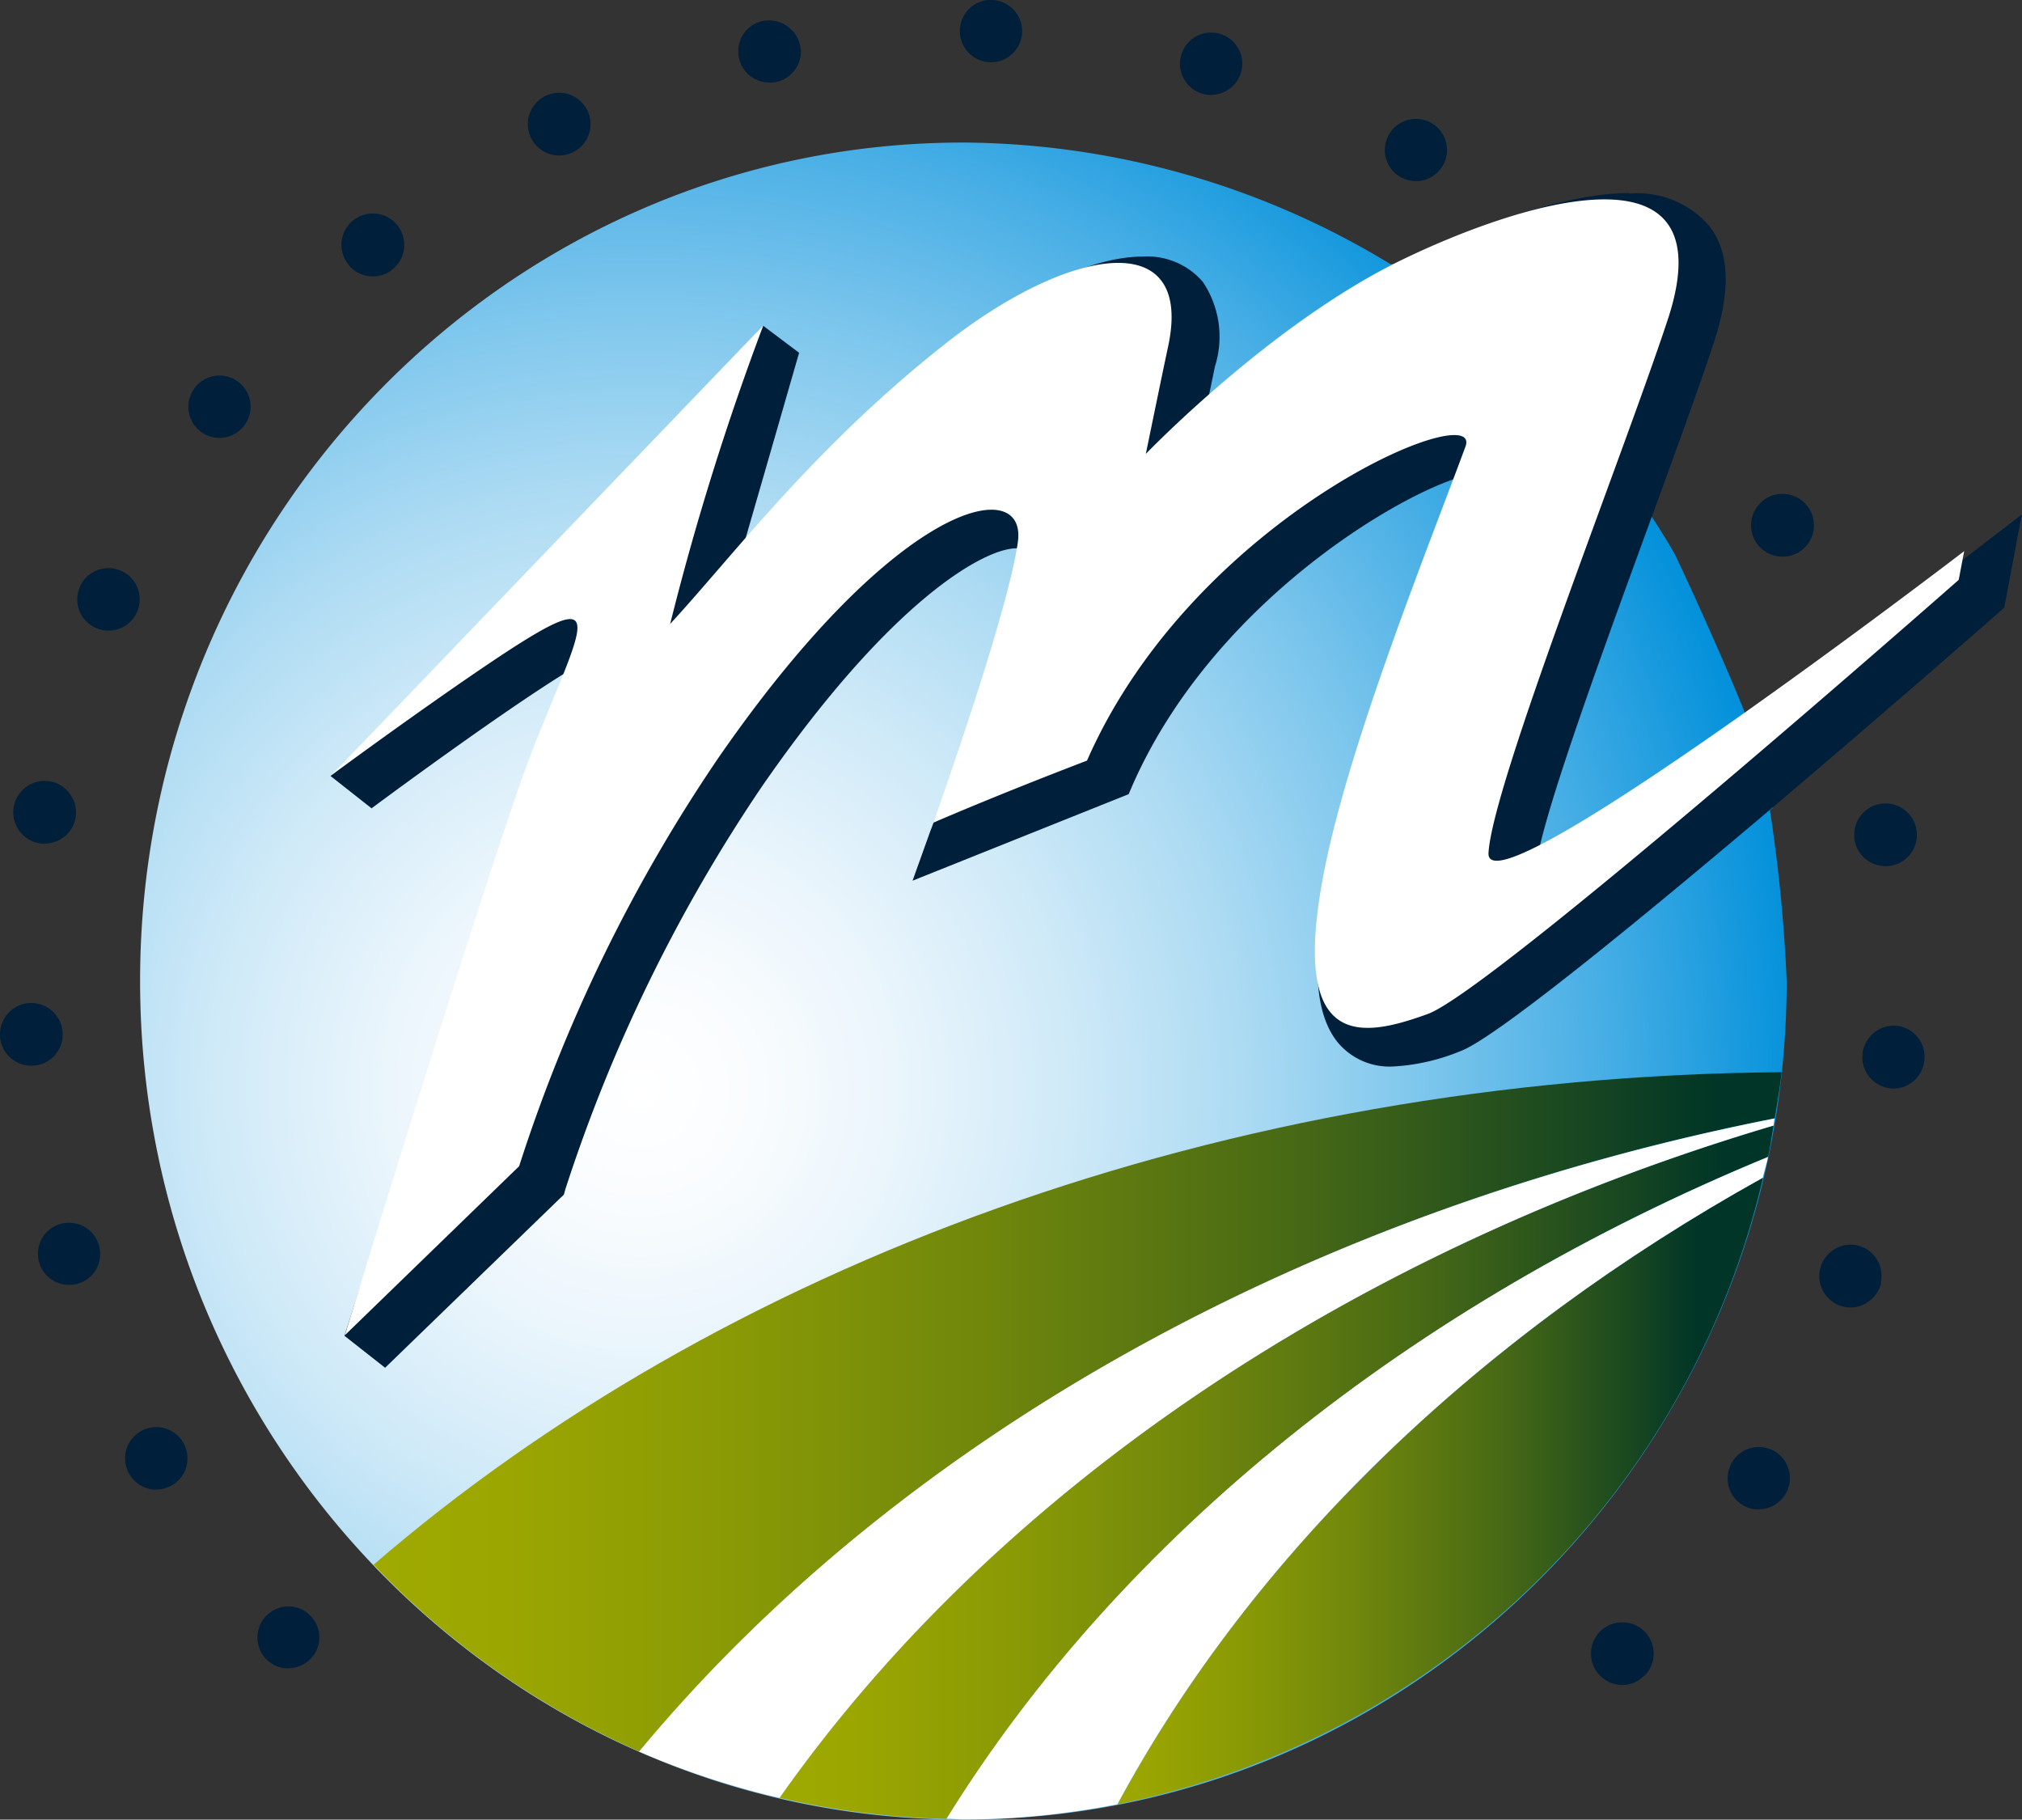
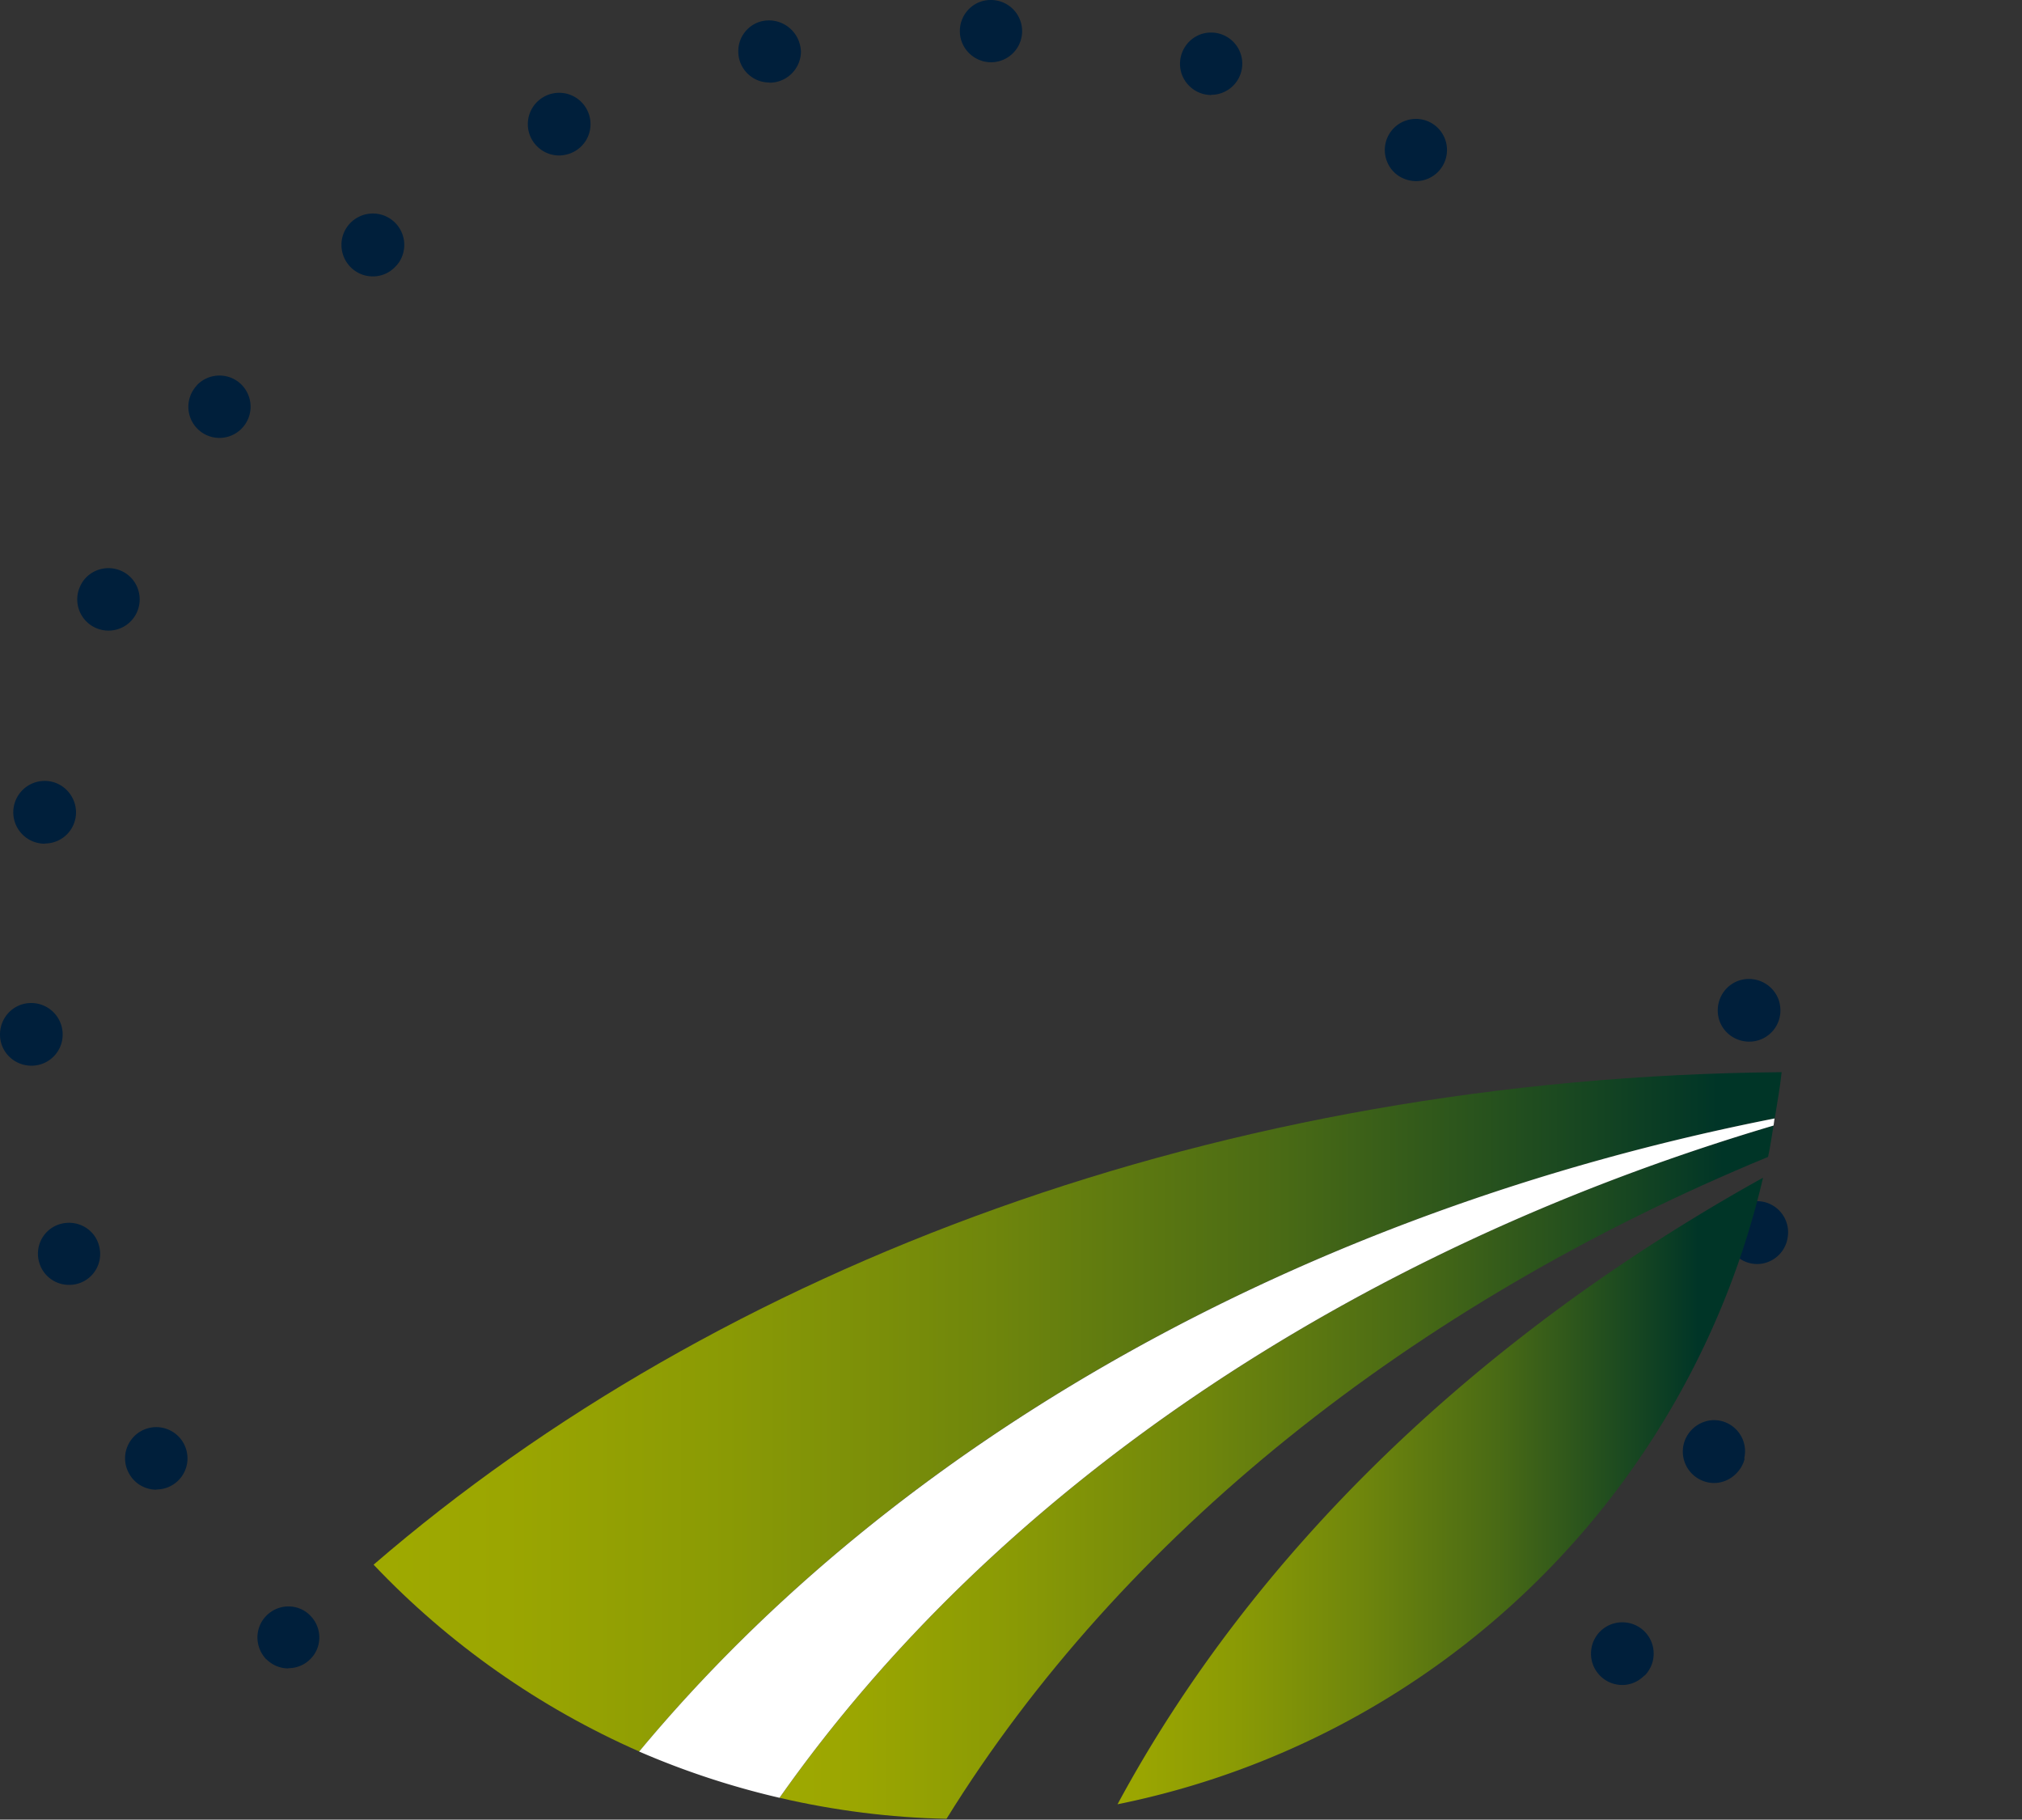
<svg xmlns="http://www.w3.org/2000/svg" xmlns:xlink="http://www.w3.org/1999/xlink" id="Ebene_1" version="1.1" viewBox="0 0 100.02 90">
  <rect x="0" y="0" width="100.02" height="90" fill="#333333" stroke="none" />
  <defs>
    <linearGradient id="Unbenannter_Verlauf_4" x1="-793.12" x2="-792.12" y1="350.71" y2="350.71" data-name="Unbenannter Verlauf 4" gradientTransform="matrix(69.65 0 0 -33.6 55256.12 11853.33)" gradientUnits="userSpaceOnUse">
      <stop offset="0" stop-color="#a1ab00" />
      <stop offset=".13" stop-color="#9ba601" />
      <stop offset=".29" stop-color="#8a9a05" />
      <stop offset=".48" stop-color="#6f860c" />
      <stop offset=".69" stop-color="#496a15" />
      <stop offset=".9" stop-color="#184721" />
      <stop offset="1" stop-color="#003527" />
    </linearGradient>
    <linearGradient xlink:href="#Unbenannter_Verlauf_4" id="Unbenannter_Verlauf_41" x1="-790.05" x2="-789.05" y1="350.91" y2="350.91" data-name="Unbenannter Verlauf 4" gradientTransform="matrix(49.17 0 0 -34.29 38882.89 12105.41)" />
    <linearGradient xlink:href="#Unbenannter_Verlauf_4" id="Unbenannter_Verlauf_42" x1="-784.41" x2="-783.41" y1="349.89" y2="349.89" data-name="Unbenannter Verlauf 4" gradientTransform="matrix(31.93 0 0 -30.99 25098.31 10917.77)" />
    <radialGradient id="Unbenannter_Verlauf_2" cx="-794.01" cy="356.46" r=".71" data-name="Unbenannter Verlauf 2" fx="-794.01" fy="356.46" gradientTransform="matrix(82.99 0 0 -82.96 65925.97 29626.01)" gradientUnits="userSpaceOnUse">
      <stop offset="0" stop-color="#fff" />
      <stop offset=".1" stop-color="#f9fcfe" />
      <stop offset=".22" stop-color="#eaf5fc" />
      <stop offset=".36" stop-color="#d0eaf8" />
      <stop offset=".51" stop-color="#addbf3" />
      <stop offset=".66" stop-color="#7fc7ed" />
      <stop offset=".82" stop-color="#47aee5" />
      <stop offset=".98" stop-color="#0692db" />
      <stop offset="1" stop-color="#008fdb" />
    </radialGradient>
    <style>.st1{fill:#fff}.st3{fill:#001f3b}</style>
  </defs>
  <g id="Gruppe_203">
-     <path id="Pfad_682" d="M68.79 13.07a41.059 41.059 0 0 0-21.13-6.02C25.2 7.04 6.93 25.65 6.93 48.52S25.2 90 47.66 90s40.72-18.61 40.72-41.48c-.12-2.83-.4-5.65-.83-8.45l.14-.11c-.31-1.49-.71-2.96-1.18-4.4-.02.03-.03.05-.06.07-.54-1.51-2.74-6.44-3.63-8.27a41.478 41.478 0 0 0-13.88-14.3c-.05 0-.1.02-.14 0Z" style="fill:url(#Unbenannter_Verlauf_2)" />
    <g id="Gruppe_201">
      <path id="Pfad_683" d="M14.26 82.52c-.4 0-.79-.16-1.08-.45h-.01c-.59-.62-.58-1.59.03-2.18.61-.59 1.58-.58 2.16.03.59.61.58 1.58-.03 2.16-.29.28-.67.43-1.07.43Zm-6.53-8.84c-.51 0-1-.26-1.28-.69-.08-.12-.14-.25-.19-.39-.26-.81.19-1.68 1-1.94s1.68.19 1.94 1a1.537 1.537 0 0 1-1.46 2.01ZM3.41 63.55c-.66 0-1.24-.42-1.45-1.04-.01-.04-.03-.1-.04-.14-.2-.83.31-1.66 1.14-1.85s1.66.31 1.85 1.14a1.525 1.525 0 0 1-1.5 1.89ZM1.56 52.71C.7 52.71 0 52.03 0 51.17s.68-1.56 1.54-1.56a1.555 1.555 0 0 1 1.56 1.56c0 .85-.69 1.54-1.54 1.54Zm.65-10.98a1.553 1.553 0 1 1 .48-3.03c.63.21 1.06.8 1.07 1.46a1.538 1.538 0 0 1-1.54 1.56Zm3.15-10.54a1.543 1.543 0 0 1-1.46-2.03c.05-.14.11-.27.19-.39.48-.7 1.44-.88 2.15-.4.7.48.88 1.44.4 2.15-.29.42-.76.67-1.27.67Zm5.5-9.53a1.54 1.54 0 0 1-1.28-2.4c.06-.09.13-.17.2-.25.61-.59 1.59-.58 2.18.03a1.545 1.545 0 0 1-1.11 2.62Zm7.58-7.99c-.86 0-1.55-.7-1.55-1.56 0-.86.7-1.55 1.56-1.55a1.553 1.553 0 0 1 1.29 2.41c-.12.17-.27.32-.44.44-.25.17-.55.26-.85.26Zm51.61-4.71a1.622 1.622 0 0 1-.88-.27c-.7-.48-.88-1.44-.4-2.14s1.44-.88 2.14-.4a1.541 1.541 0 0 1-.87 2.81ZM27.66 7.69c-.86 0-1.55-.7-1.55-1.55 0-.86.7-1.55 1.55-1.55.86 0 1.55.7 1.55 1.55a1.54 1.54 0 0 1-1.07 1.47c-.16.05-.32.08-.49.08Zm10.39-3.61c-.85 0-1.54-.7-1.53-1.55 0-.66.42-1.24 1.05-1.45.84-.26 1.73.22 1.98 1.06.04.13.06.26.07.4a1.552 1.552 0 0 1-1.56 1.55Zm10.98-1c-.85 0-1.55-.69-1.55-1.54C47.48.69 48.16 0 49 0h.02a1.54 1.54 0 0 1 0 3.08ZM59.92 4.7c-.85 0-1.55-.69-1.55-1.54 0-.84.67-1.54 1.51-1.55h.03a1.54 1.54 0 0 1 0 3.08Z" class="st3" />
-       <path id="Pfad_684" d="M80.25 83.34c-.85 0-1.55-.69-1.55-1.55s.69-1.55 1.55-1.55 1.55.69 1.55 1.55c0 .41-.16.79-.44 1.08h-.02c-.29.3-.68.47-1.09.47ZM87 74.66a1.536 1.536 0 0 1-1.46-2.03c.05-.14.11-.27.19-.39.48-.7 1.44-.88 2.14-.4a1.541 1.541 0 0 1-.87 2.81Zm6.05-11.19c-.17.69-.79 1.17-1.49 1.17-.13 0-.25-.02-.38-.05a1.535 1.535 0 0 1-1.12-1.87m3.61-8.88a1.556 1.556 0 0 1-1.5-1.94c.18-.68.79-1.16 1.49-1.17.85 0 1.54.69 1.54 1.54 0 .13-.02.27-.05.4-.17.69-.79 1.17-1.49 1.17Zm-2.13 10.83a1.556 1.556 0 0 1-1.5-1.94c.18-.68.79-1.16 1.49-1.17.85 0 1.54.69 1.54 1.54 0 .13-.02.27-.05.4-.17.69-.79 1.17-1.49 1.17Zm1.74-21.83c-.86 0-1.56-.68-1.56-1.54s.68-1.56 1.54-1.56c.67 0 1.26.42 1.48 1.05.05.16.08.34.08.51 0 .85-.69 1.54-1.54 1.54Z" class="st3" />
-       <path id="Pfad_685" d="M88.18 27.53c-.86 0-1.56-.68-1.56-1.54s.68-1.56 1.54-1.56c.52 0 1.01.25 1.3.68.08.12.15.25.19.39a1.544 1.544 0 0 1-1.46 2.03Z" class="st3" />
+       <path id="Pfad_684" d="M80.25 83.34c-.85 0-1.55-.69-1.55-1.55s.69-1.55 1.55-1.55 1.55.69 1.55 1.55c0 .41-.16.79-.44 1.08h-.02c-.29.3-.68.47-1.09.47Za1.536 1.536 0 0 1-1.46-2.03c.05-.14.11-.27.19-.39.48-.7 1.44-.88 2.14-.4a1.541 1.541 0 0 1-.87 2.81Zm6.05-11.19c-.17.69-.79 1.17-1.49 1.17-.13 0-.25-.02-.38-.05a1.535 1.535 0 0 1-1.12-1.87m3.61-8.88a1.556 1.556 0 0 1-1.5-1.94c.18-.68.79-1.16 1.49-1.17.85 0 1.54.69 1.54 1.54 0 .13-.02.27-.05.4-.17.69-.79 1.17-1.49 1.17Zm-2.13 10.83a1.556 1.556 0 0 1-1.5-1.94c.18-.68.79-1.16 1.49-1.17.85 0 1.54.69 1.54 1.54 0 .13-.02.27-.05.4-.17.69-.79 1.17-1.49 1.17Zm1.74-21.83c-.86 0-1.56-.68-1.56-1.54s.68-1.56 1.54-1.56c.67 0 1.26.42 1.48 1.05.05.16.08.34.08.51 0 .85-.69 1.54-1.54 1.54Z" class="st3" />
    </g>
    <g id="Gruppe_202">
-       <path id="Pfad_686" d="M80.6 9.55c-3.73 0-8.61 2.18-10.54 3.12A47.81 47.81 0 0 0 59.71 20l.39-1.88a4.86 4.86 0 0 0-.61-4.19 3.623 3.623 0 0 0-2.96-1.24c-2.44 0-5.79 1.54-9.19 4.22a76.103 76.103 0 0 0-10.68 10.48c1.64-5.66 2.85-9.89 2.87-9.94l-1.78-1.34-18.67 19.95-2.73 2.32 2.03 1.6s4.61-3.43 8.08-5.73c.83-.55 1.43-.93 1.88-1.19-.22.6-.53 1.34-.83 2.07-.27.65-.56 1.37-.88 2.16-1.89 4.74-9.28 27.78-9.59 28.78l2.01 1.58 8.63-8.36.21-.2.08-.28a78.823 78.823 0 0 1 9.74-19.94c6.44-9.3 11.03-11.75 12.56-11.75.08 0 .16 0 .23.03v.31c-.47 3.41-4.47 13.6-4.5 13.7l-.86 2.4 10.69-4.28.18-.42C59.9 30 68.93 24.56 72.29 23.58l-.66 1.75c-2.15 5.65-5.08 13.39-6.07 18.85-.68 3.72-.47 6.07.64 7.41.67.78 1.66 1.21 2.69 1.16 1.15-.06 2.29-.32 3.35-.76 3.32-1.21 26.9-21.93 26.9-21.93l.87-4.61-2.28 1.75c-8.6 6.59-18.35 13.42-21.6 14.82.69-3.1 3.33-10.31 5.5-16.25 1.24-3.39 2.41-6.59 3.13-8.78.85-2.56.8-4.44-.15-5.74a4.666 4.666 0 0 0-4.03-1.67Z" class="st3" />
-     </g>
-     <path id="Pfad_687" d="m18.63 36.02 19.13-19.93c-1.82 4.83-3.36 9.76-4.61 14.77 3.13-3.39 7.12-8.75 13.64-13.88 6.13-4.82 12.25-5.81 11 .12-.37 1.73-1.11 5.35-1.11 5.35s6.18-6.44 12.63-9.58c5.55-2.7 16.24-6.3 13.18 2.96-2.23 6.74-8.68 23.01-8.86 26.36-.17 3.22 23.53-14.93 23.53-14.93l-.27 1.42s-23.05 20.3-26.26 21.47c-3.27 1.19-6.74 1.8-5.22-6.58 1.15-6.36 5.09-16.1 7.08-21.48.93-2.51-13.38 3.36-18.72 15.53-4.65 1.78-7.6 3.07-7.6 3.07s3.69-10.32 4.18-13.89c.46-3.31-5.88-2.2-14.77 10.62a78.546 78.546 0 0 0-9.9 20.26l-8.62 8.36s7.47-24.41 9.36-29.15c2.45-6.15 3.86-8.12-1.8-4.36-3.53 2.35-8.25 5.83-8.25 5.83l2.27-2.35Z" class="st1" />
+       </g>
    <path id="Pfad_688" d="M18.48 77.39c3.72 3.92 8.19 7.06 13.14 9.24 12.69-15.29 32.64-26.68 56.17-31.32.12-.76.26-1.51.34-2.28-27.72.23-52.55 9.6-69.65 24.36Z" style="fill:url(#Unbenannter_Verlauf_4)" />
    <path id="Pfad_689" d="M38.56 88.92c2.71.63 5.48.98 8.26 1.04 8.64-13.95 22.94-25.43 40.64-32.74.11-.51.18-1.03.27-1.55-21.11 6.26-38.54 18.14-49.17 33.25Z" style="fill:url(#Unbenannter_Verlauf_41)" />
    <path id="Pfad_690" d="M55.28 89.24a41.156 41.156 0 0 0 31.93-30.99C73.13 66.07 62 76.77 55.28 89.24Z" style="fill:url(#Unbenannter_Verlauf_42)" />
    <path id="Pfad_691" d="M31.61 86.63a40.4 40.4 0 0 0 6.95 2.29c10.63-15.11 28.05-26.99 49.17-33.25.02-.12.03-.23.05-.35-23.52 4.64-43.47 16.03-56.17 31.32Z" class="st1" />
-     <path id="Pfad_692" d="M46.82 89.95c.28 0 .56.04.84.04 2.55 0 5.1-.26 7.61-.75 6.72-12.47 17.85-23.17 31.93-30.99.08-.35.19-.68.26-1.03-17.7 7.3-31.99 18.79-40.64 32.74Z" class="st1" />
  </g>
</svg>